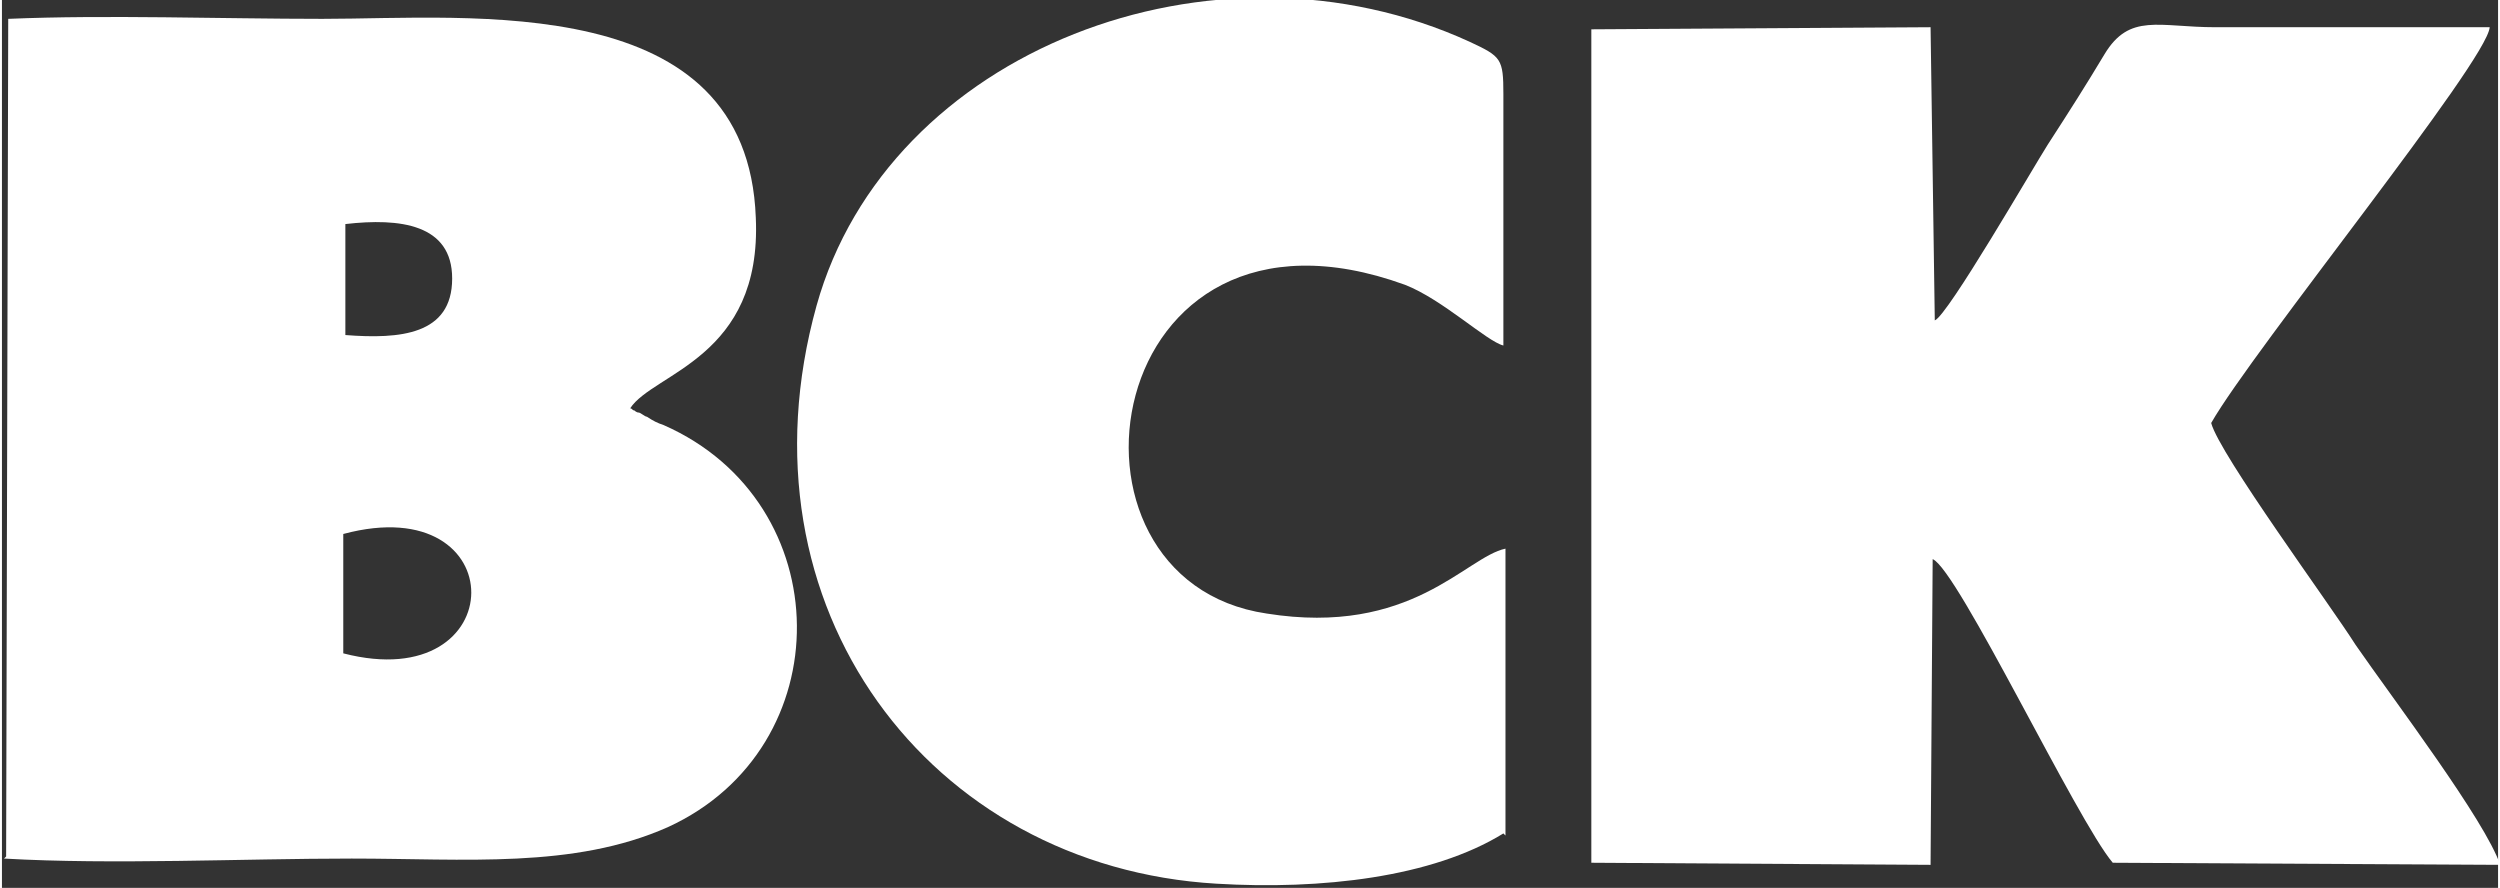
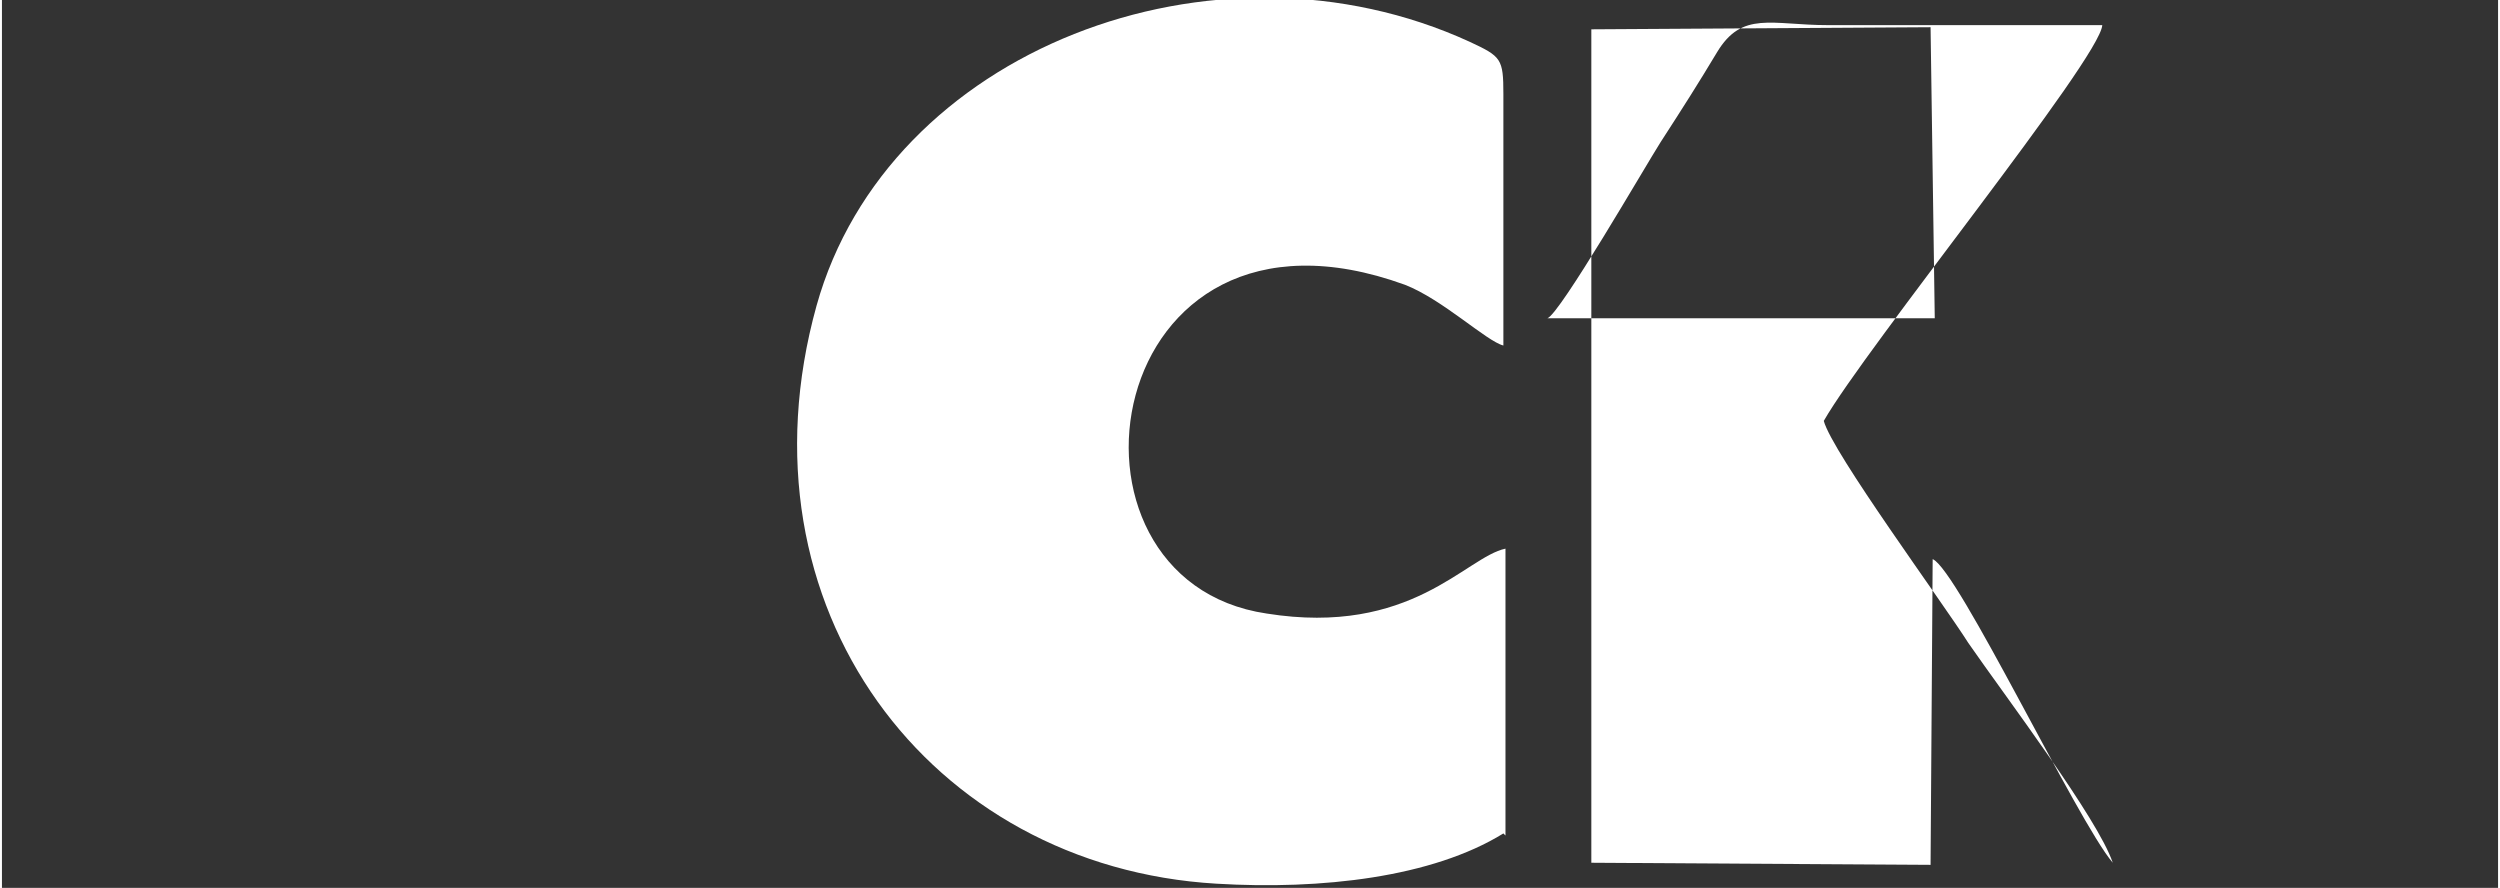
<svg xmlns="http://www.w3.org/2000/svg" xml:space="preserve" width="7.318mm" height="2.599mm" style="shape-rendering:geometricPrecision; text-rendering:geometricPrecision; image-rendering:optimizeQuality; fill-rule:evenodd; clip-rule:evenodd" viewBox="0 0 11.92 4.24">
  <rect x="0" y="0" width="11.92" height="4.24" fill="#333333" stroke="none" />
  <defs>
    <style type="text/css">  .fil0 {fill:white}  </style>
  </defs>
  <g id="Слой_x0020_1">
    <g id="_2283179725856">
-       <path class="fil0" d="M1.63 3.12l-0 -0.57c0.82,-0.22 0.81,0.78 0,0.57zm0.01 -1.52l-0 -0.53c0.26,-0.03 0.51,-0 0.51,0.26 0,0.27 -0.25,0.29 -0.51,0.27zm-1.63 2.5c0.52,0.03 1.14,0 1.66,0 0.54,-0 1.06,0.05 1.51,-0.15 0.83,-0.38 0.82,-1.55 -0.02,-1.92 -0.03,-0.01 -0.05,-0.02 -0.08,-0.04 -0.01,-0 -0.03,-0.02 -0.04,-0.02 -0.01,-0 -0.02,-0.01 -0.02,-0.01 -0.01,-0 -0.01,-0.01 -0.02,-0.01 0.11,-0.17 0.63,-0.24 0.6,-0.91 -0.04,-1.09 -1.36,-0.95 -2.07,-0.95 -0.48,-0 -1.03,-0.02 -1.5,0l-0.01 4z" />
-       <path class="fil0" d="M9.23 1.52l-0.02 -1.39 -1.62 0.01 -0 3.98 1.62 0.01 0.01 -1.46c0.12,0.05 0.69,1.25 0.86,1.45l1.85 0.01c-0.07,-0.21 -0.51,-0.79 -0.69,-1.05 -0.12,-0.19 -0.65,-0.91 -0.69,-1.06 0.2,-0.35 1.32,-1.73 1.33,-1.89l-1.31 -0c-0.27,0 -0.41,-0.07 -0.53,0.13 -0.09,0.15 -0.16,0.26 -0.27,0.43 -0.07,0.11 -0.48,0.82 -0.54,0.84z" />
+       <path class="fil0" d="M9.23 1.52l-0.02 -1.39 -1.62 0.01 -0 3.98 1.62 0.01 0.01 -1.46c0.12,0.05 0.69,1.25 0.86,1.45c-0.07,-0.21 -0.51,-0.79 -0.69,-1.05 -0.12,-0.19 -0.65,-0.91 -0.69,-1.06 0.2,-0.35 1.32,-1.73 1.33,-1.89l-1.31 -0c-0.27,0 -0.41,-0.07 -0.53,0.13 -0.09,0.15 -0.16,0.26 -0.27,0.43 -0.07,0.11 -0.48,0.82 -0.54,0.84z" />
      <path class="fil0" d="M7.18 3.99l0 -1.37c-0.19,0.04 -0.45,0.42 -1.14,0.31 -1.09,-0.16 -0.8,-2.1 0.66,-1.57 0.18,0.07 0.39,0.27 0.47,0.29l0 -1.2c-0,-0.17 -0.01,-0.18 -0.16,-0.25 -1.22,-0.56 -2.78,0.04 -3.12,1.26 -0.4,1.44 0.54,2.68 1.91,2.76 0.5,0.03 1.03,-0.03 1.37,-0.24z" />
    </g>
  </g>
</svg>